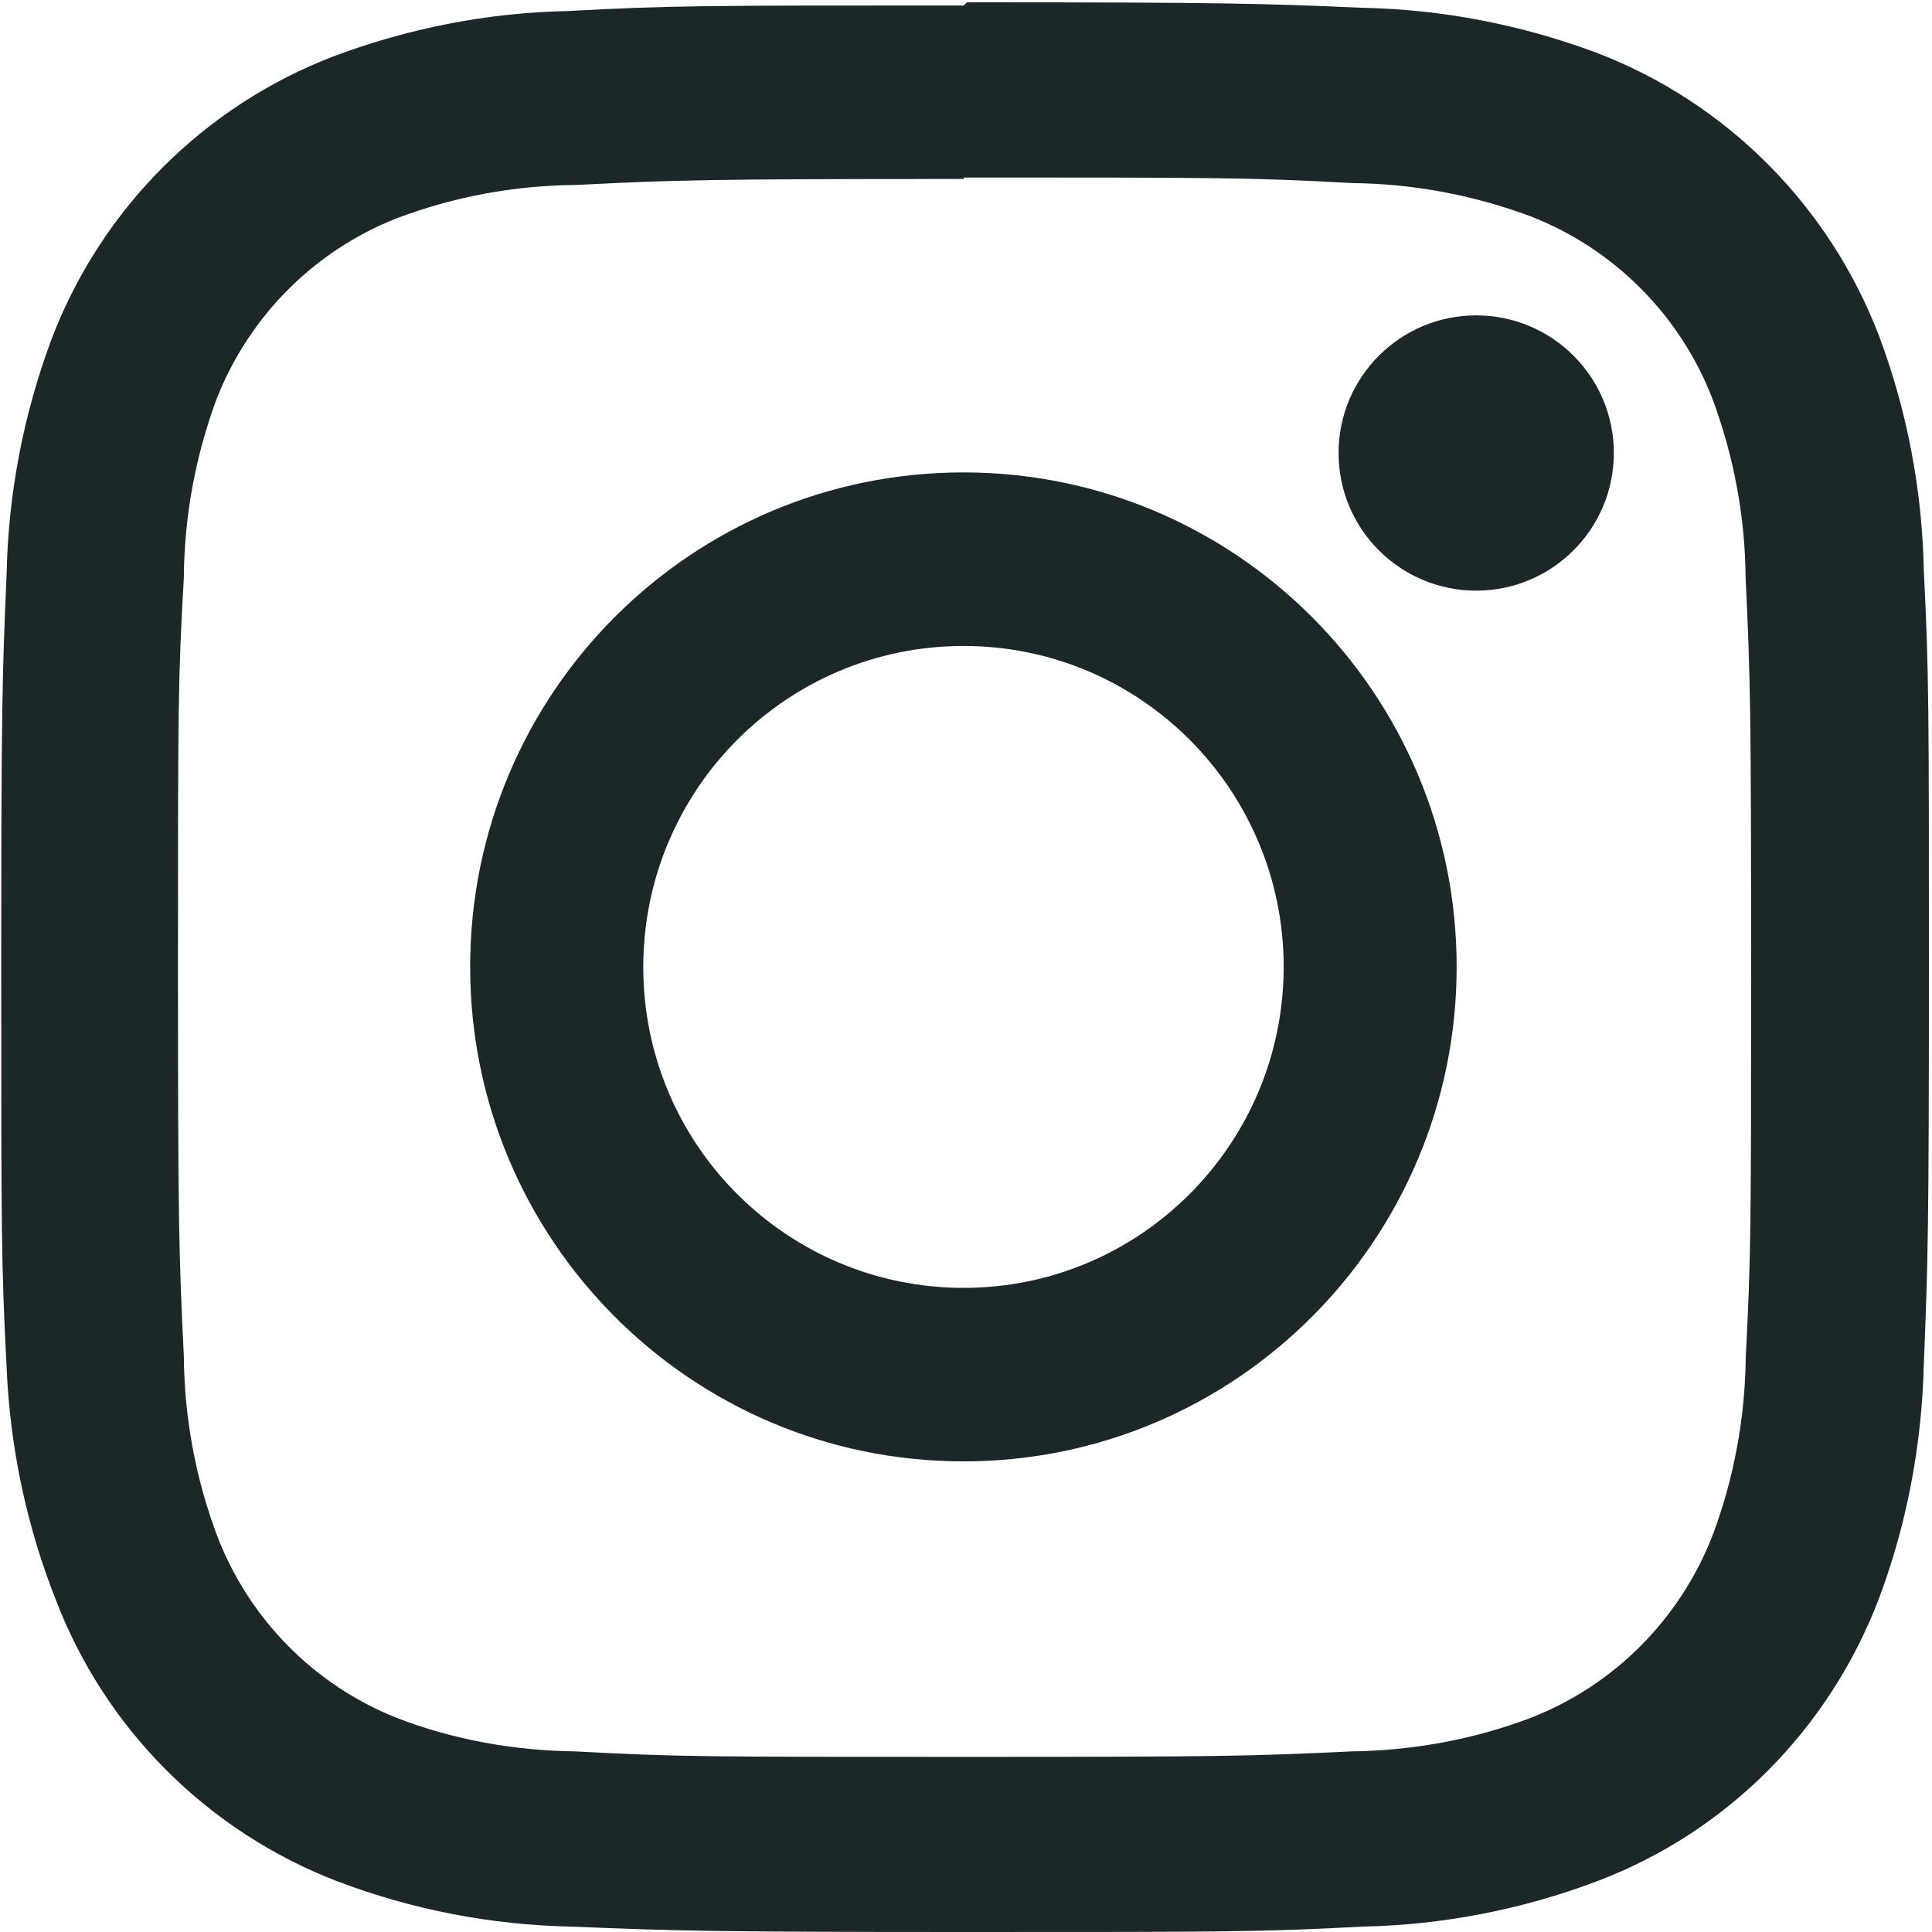
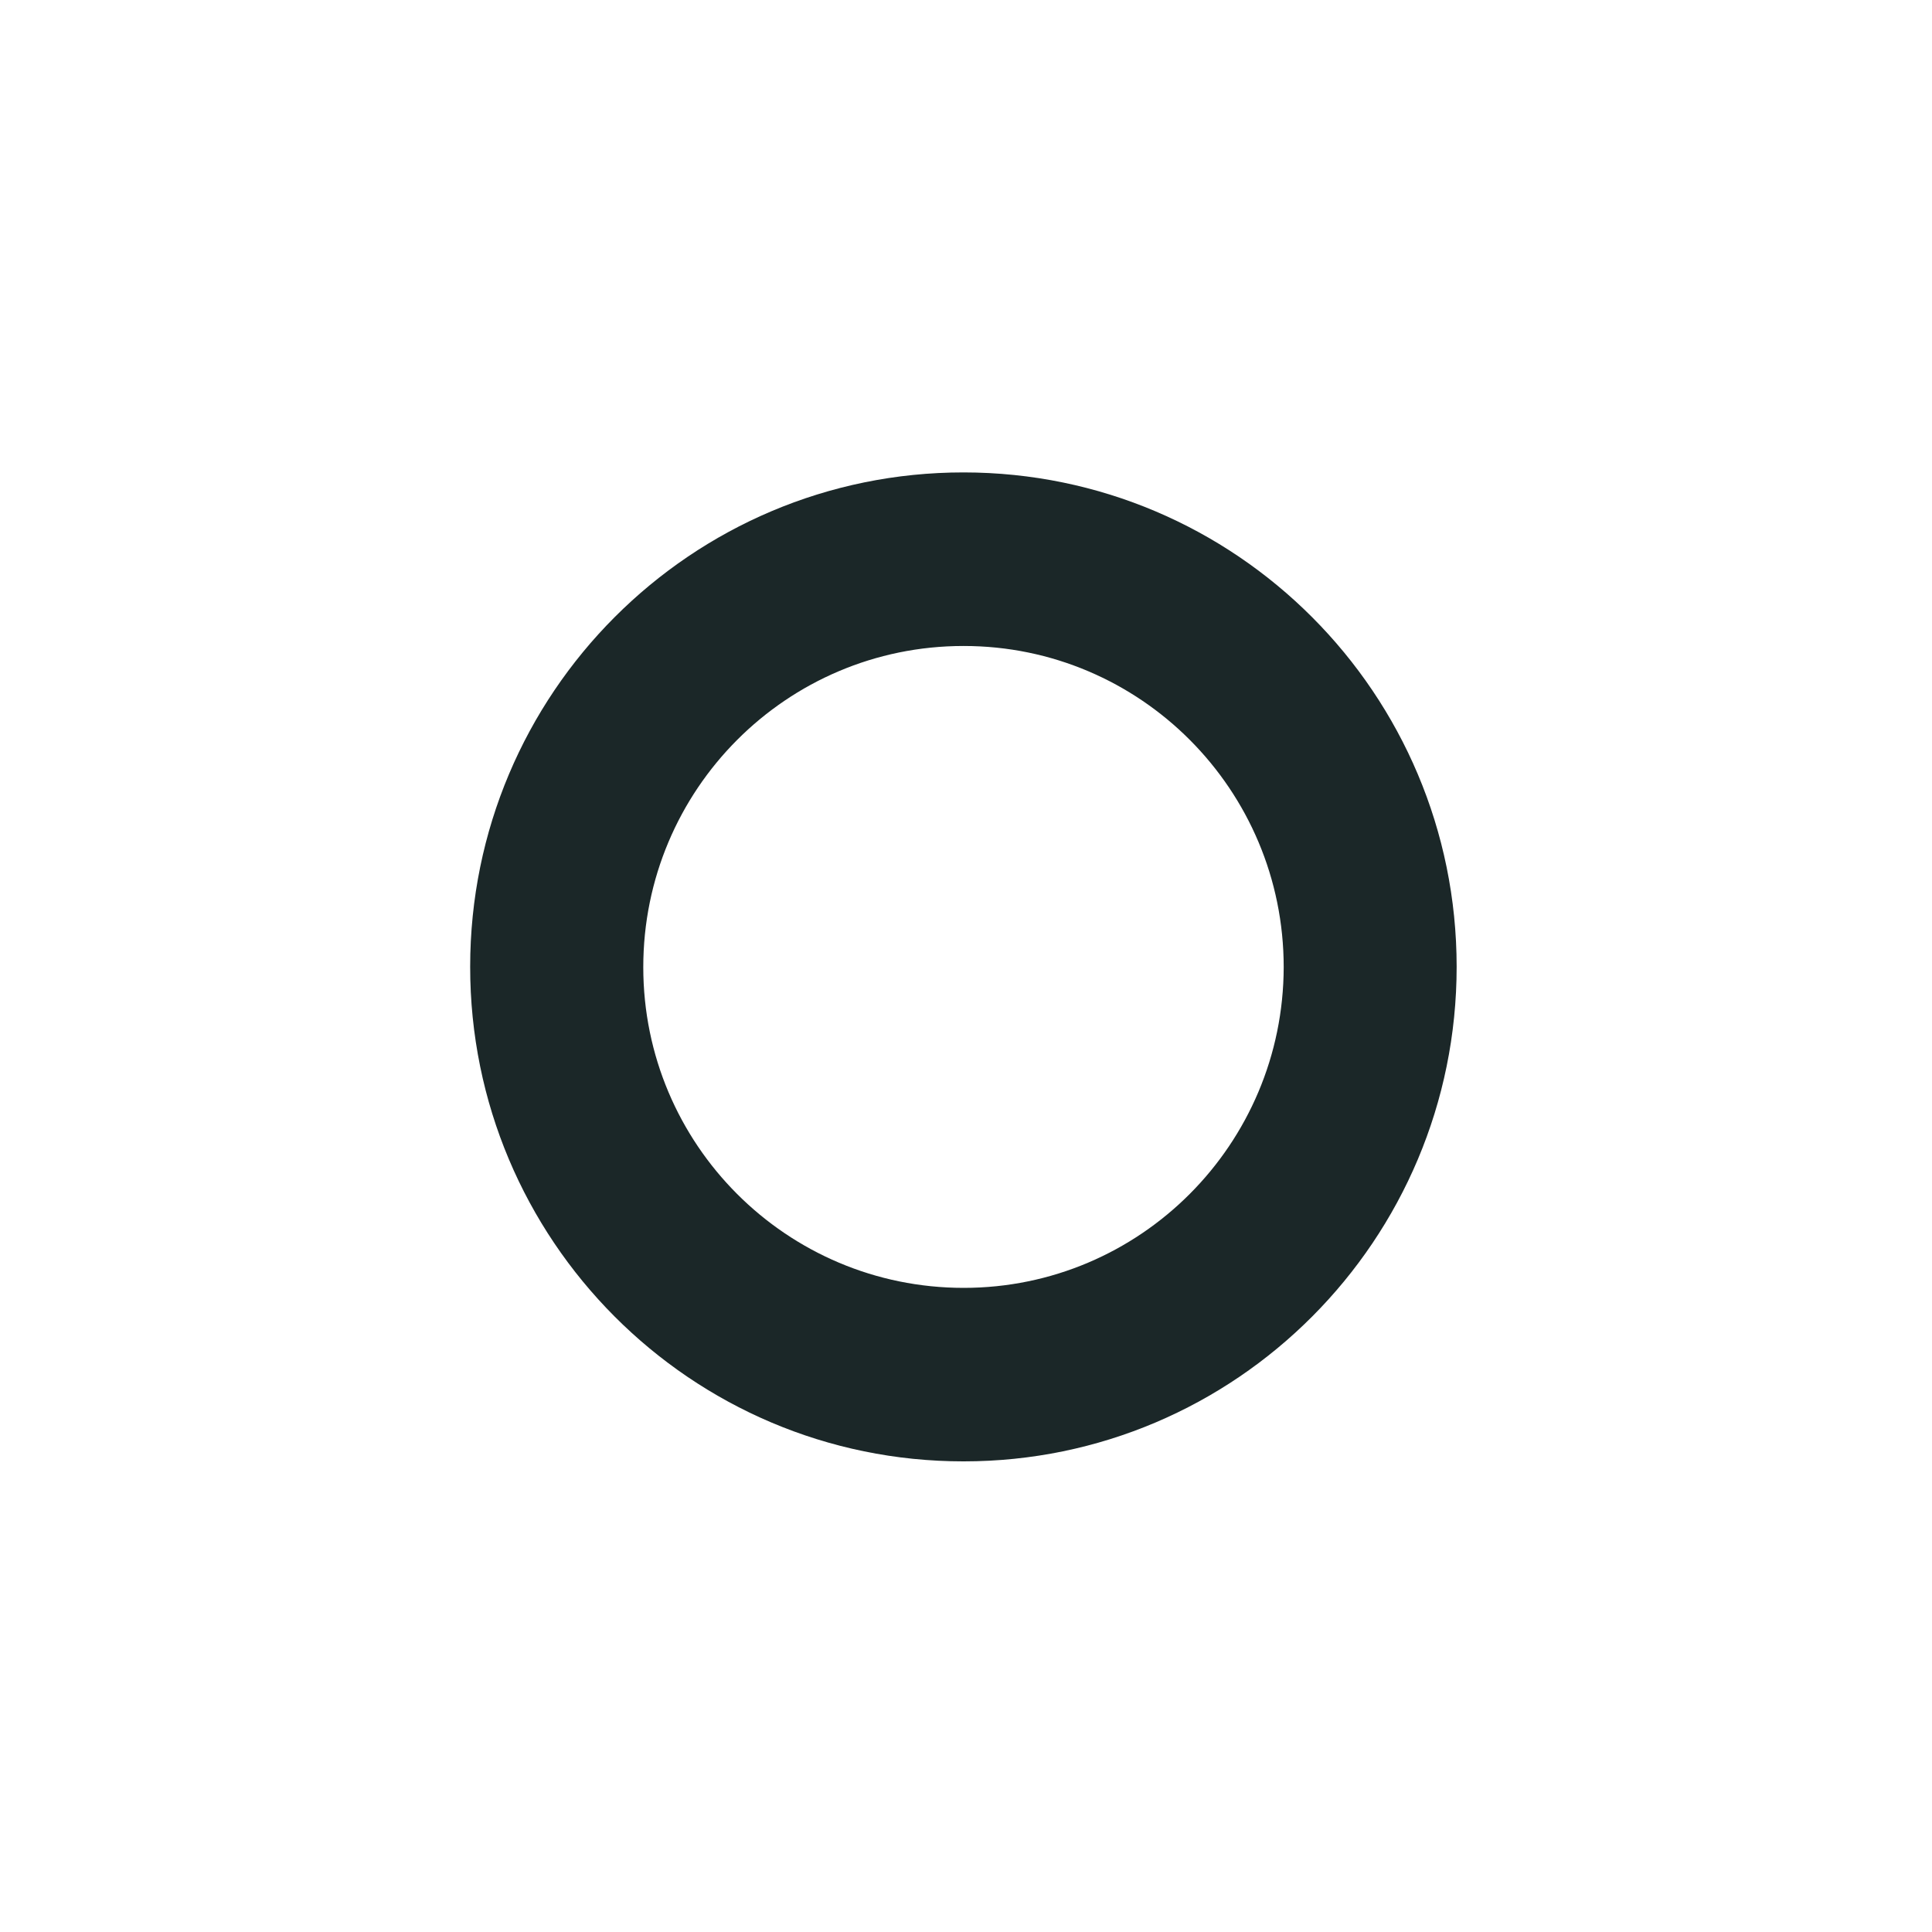
<svg xmlns="http://www.w3.org/2000/svg" version="1.1" id="Layer_1" x="0px" y="0px" width="25px" height="25px" viewBox="0 0 25 25" enable-background="new 0 0 25 25" xml:space="preserve">
  <g>
-     <path fill="#1B2728" d="M12.47,2.297c3.319,0,3.713,0,5.024,0.072c0.789,0.008,1.568,0.153,2.311,0.43   c1.08,0.42,1.938,1.28,2.355,2.364c0.275,0.74,0.422,1.522,0.428,2.314c0.063,1.315,0.071,1.711,0.071,5.038   c0,3.326,0,3.724-0.069,5.042c-0.008,0.791-0.152,1.572-0.43,2.313c-0.424,1.086-1.275,1.94-2.355,2.36   c-0.74,0.28-1.521,0.422-2.313,0.433c-1.311,0.062-1.699,0.071-5.022,0.071c-3.321,0-3.715,0-5.026-0.071   c-0.79-0.011-1.57-0.147-2.309-0.433c-1.073-0.426-1.917-1.285-2.328-2.364c-0.278-0.743-0.422-1.526-0.428-2.315   c-0.064-1.316-0.076-1.714-0.076-5.04c0-3.327,0-3.724,0.076-5.04c0.006-0.792,0.15-1.572,0.426-2.314   c0.419-1.065,1.261-1.913,2.33-2.333C5.873,2.545,6.654,2.4,7.444,2.394C8.755,2.328,9.15,2.316,12.47,2.316 M12.47,0.071   c-3.375,0-3.798,0-5.124,0.072C6.314,0.163,5.29,0.364,4.324,0.726C2.64,1.369,1.307,2.705,0.666,4.392   C0.304,5.363,0.107,6.386,0.086,7.42c-0.058,1.33-0.07,1.751-0.07,5.137c0,3.384,0,3.808,0.07,5.142   c0.043,1.02,0.254,2.029,0.627,2.979c0.64,1.69,1.974,3.023,3.657,3.668c0.967,0.367,1.988,0.563,3.018,0.584   C8.714,24.984,9.136,25,12.512,25c3.378,0,3.798,0,5.125-0.07c1.035-0.021,2.057-0.221,3.021-0.584   c1.682-0.633,3.013-1.968,3.658-3.668c0.363-0.969,0.553-1.992,0.578-3.025c0.054-1.323,0.066-1.752,0.066-5.137   c0-3.389,0-3.807-0.066-5.139c-0.021-1.034-0.215-2.058-0.578-3.027c-0.645-1.69-1.979-3.026-3.658-3.668   c-0.973-0.363-1.992-0.56-3.022-0.581c-1.323-0.057-1.745-0.071-5.123-0.071L12.47,0.071L12.47,0.071z" />
    <path fill="#1B2728" d="M12.47,6.113c-3.526-0.002-6.386,2.861-6.386,6.396c-0.002,3.534,2.856,6.401,6.382,6.401   c0,0,0.002,0,0.004,0c3.523,0,6.379-2.867,6.379-6.401C18.848,8.978,15.993,6.115,12.47,6.113z M12.47,16.665   c-2.29,0-4.146-1.856-4.146-4.15c0-2.296,1.854-4.156,4.143-4.156c0.002,0,0.002,0,0.004,0c2.286,0,4.14,1.861,4.14,4.156   C16.607,14.807,14.754,16.665,12.47,16.665z" />
-     <circle fill="#1B2728" cx="19.102" cy="5.862" r="1.781" />
  </g>
</svg>